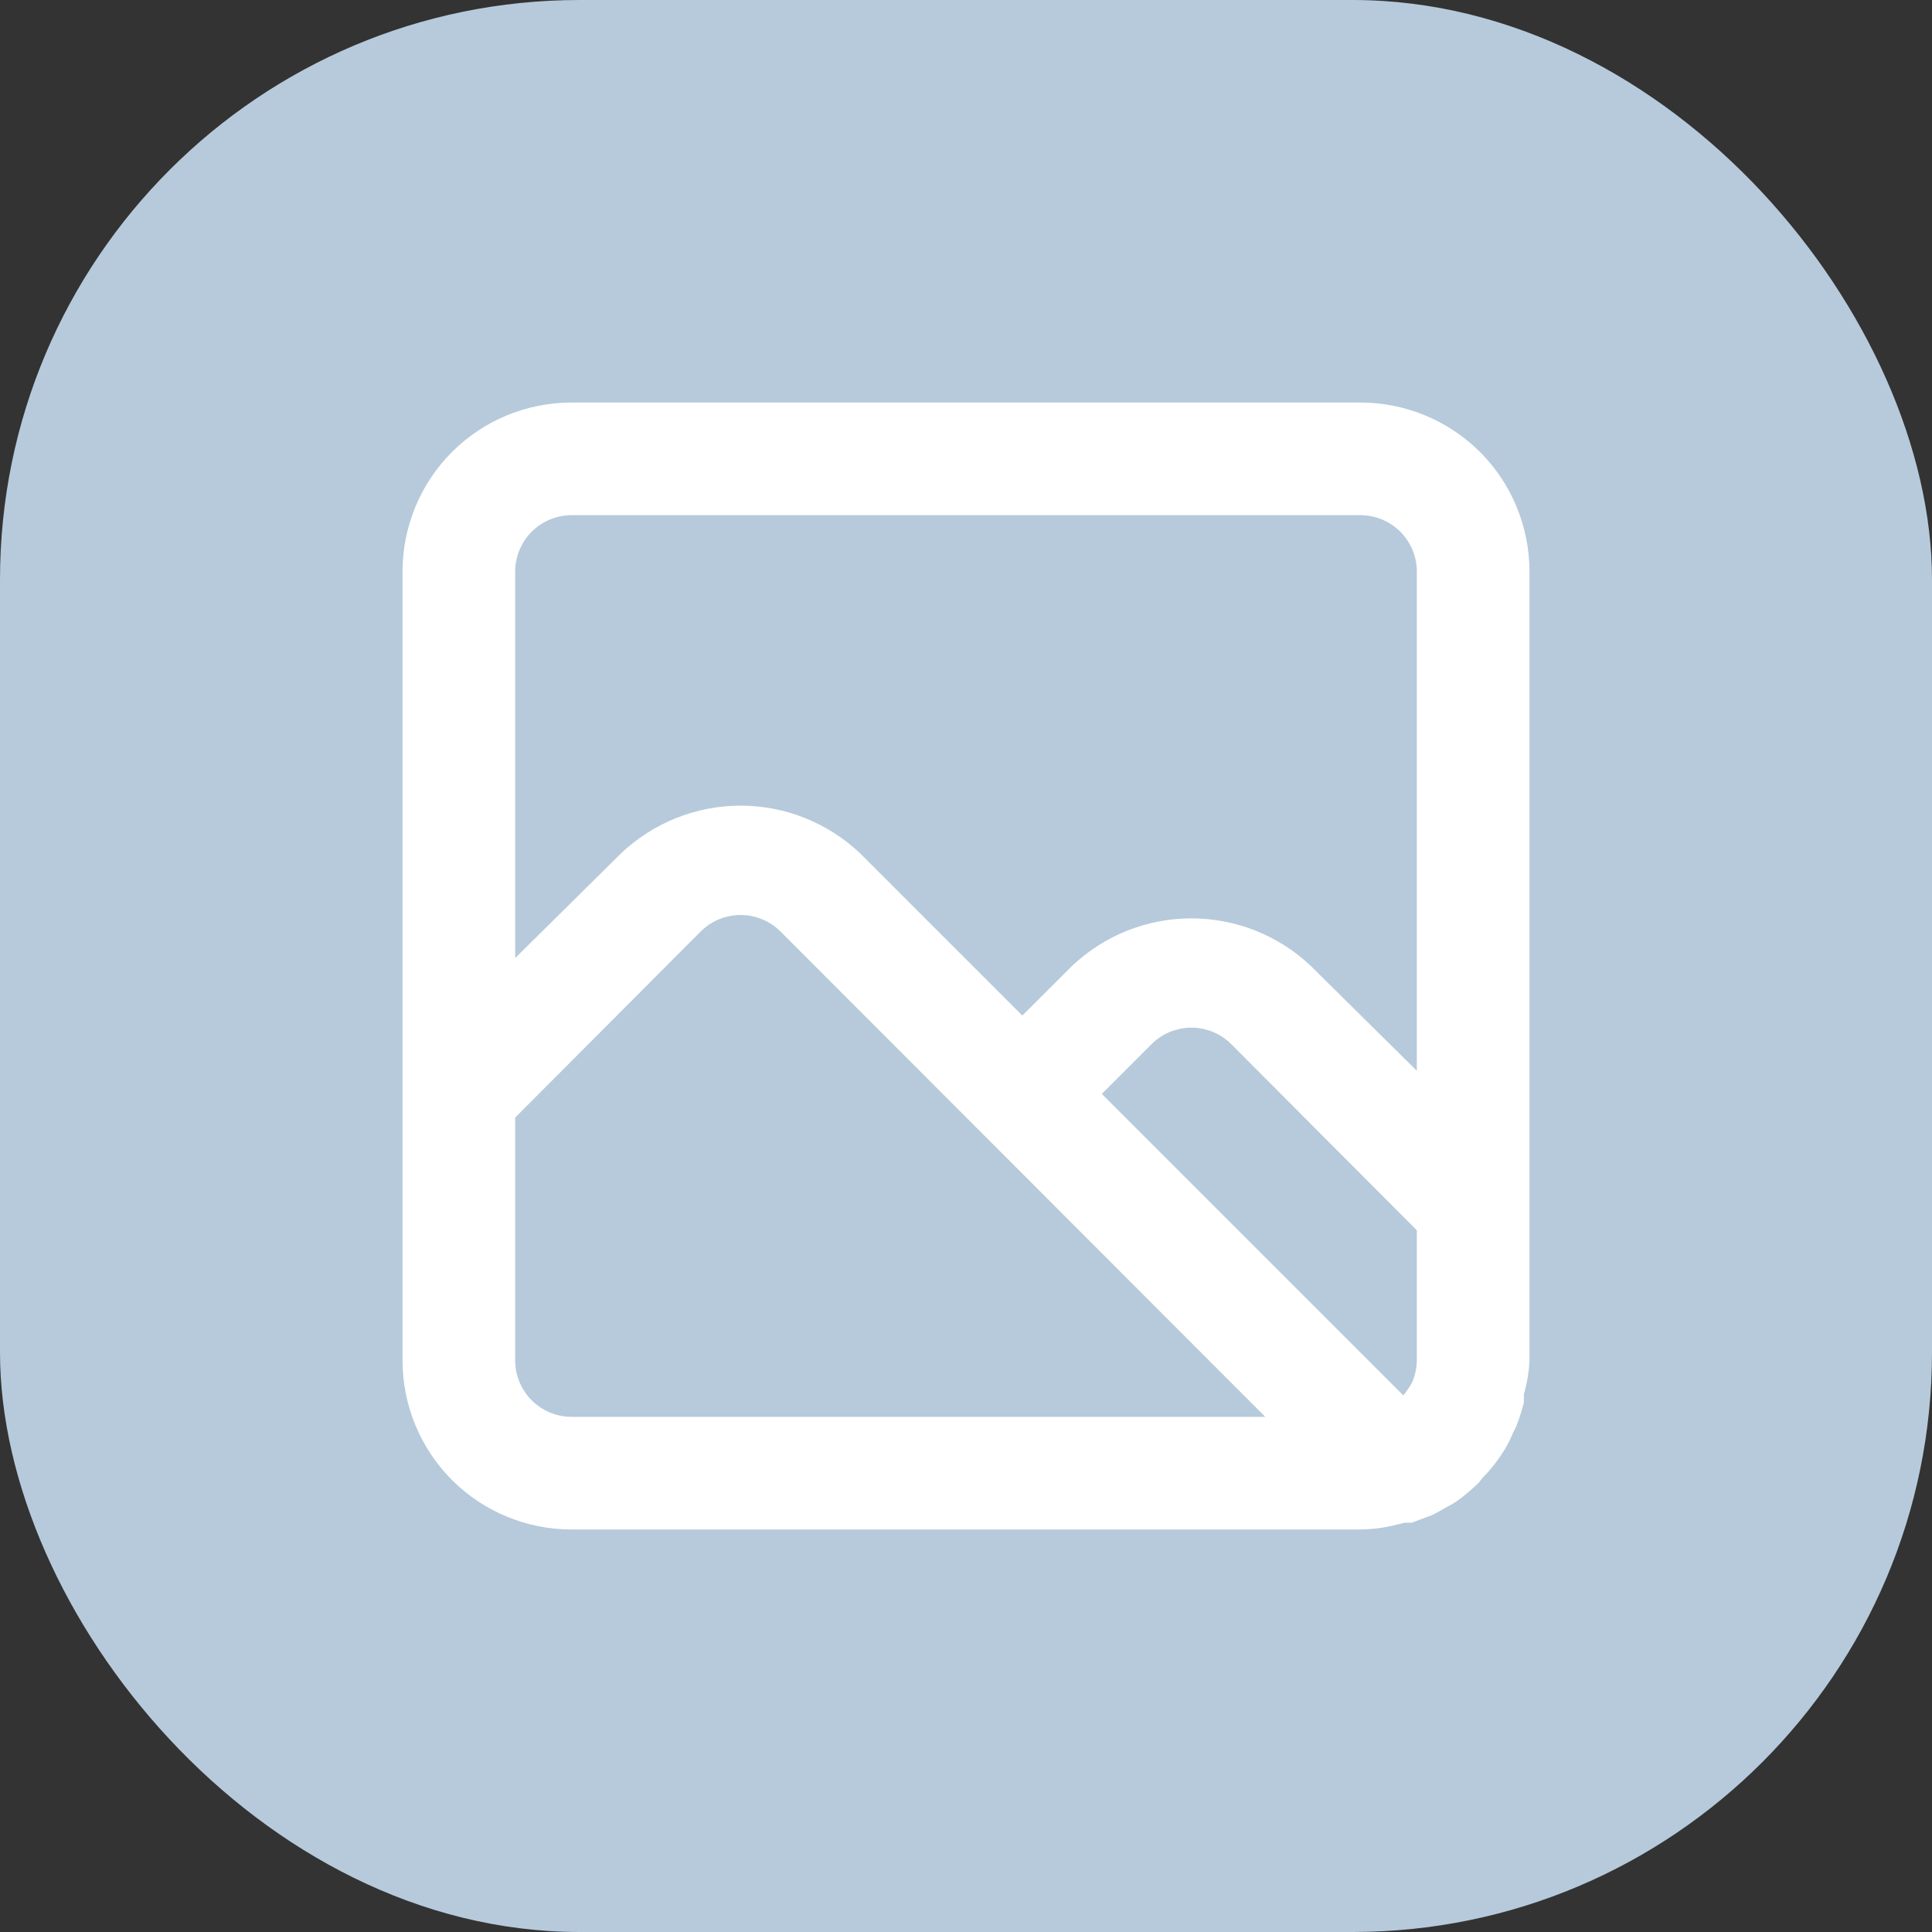
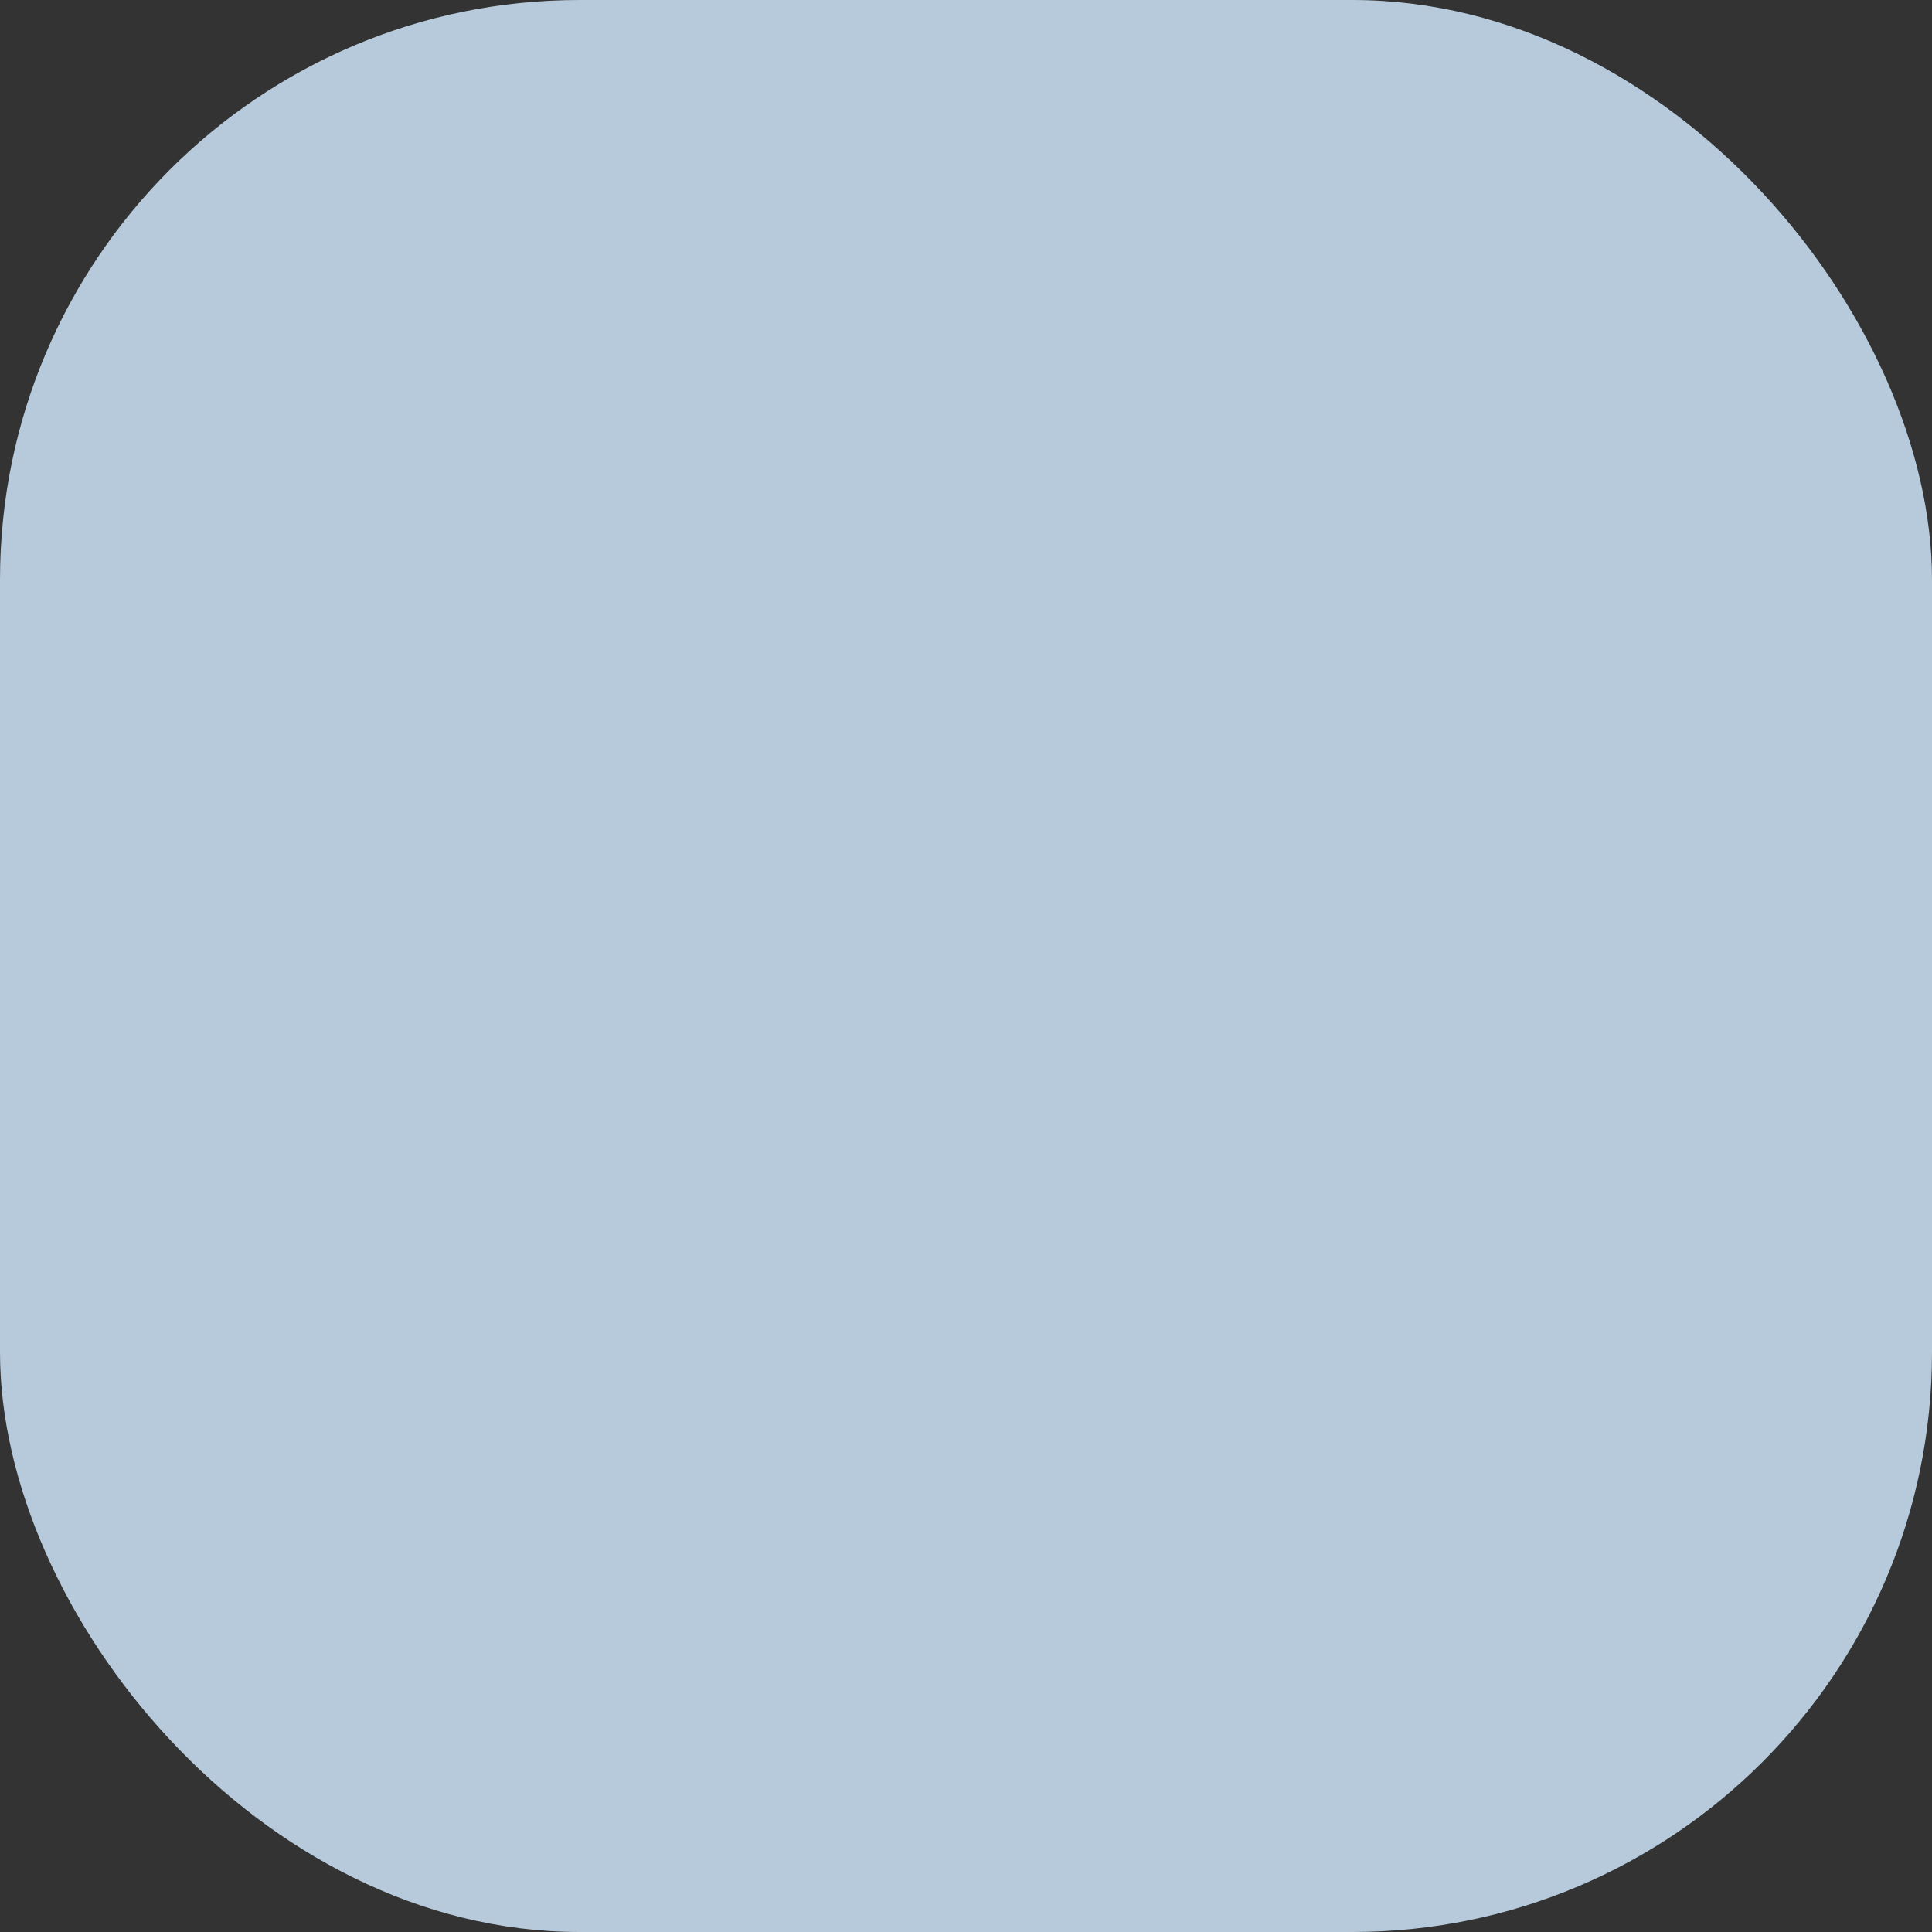
<svg xmlns="http://www.w3.org/2000/svg" width="20" height="20" viewBox="0 0 20 20" fill="none">
  <rect x="0" y="0" width="20" height="20" fill="#333333" stroke="none" />
  <rect width="20" height="20" rx="6" fill="#B6CADB" />
-   <path d="M14.083 4.167H5.917C5.452 4.167 5.007 4.351 4.679 4.679C4.351 5.007 4.167 5.453 4.167 5.917V14.083C4.167 14.547 4.351 14.993 4.679 15.321C5.007 15.649 5.452 15.833 5.917 15.833H14.083C14.179 15.832 14.275 15.822 14.369 15.804L14.544 15.763H14.585H14.614L14.83 15.682L14.906 15.641C14.964 15.606 15.028 15.577 15.087 15.536C15.165 15.479 15.239 15.416 15.308 15.349L15.349 15.297C15.406 15.239 15.459 15.176 15.507 15.11L15.559 15.034C15.6 14.969 15.635 14.901 15.664 14.83C15.68 14.802 15.694 14.773 15.705 14.742C15.734 14.672 15.752 14.597 15.775 14.521V14.433C15.808 14.319 15.828 14.202 15.833 14.083V5.917C15.833 5.453 15.649 5.007 15.321 4.679C14.992 4.351 14.547 4.167 14.083 4.167ZM5.917 14.667C5.762 14.667 5.614 14.605 5.504 14.496C5.395 14.386 5.333 14.238 5.333 14.083V11.569L7.252 9.644C7.307 9.59 7.371 9.546 7.442 9.517C7.513 9.487 7.59 9.472 7.667 9.472C7.744 9.472 7.82 9.487 7.891 9.517C7.962 9.546 8.027 9.59 8.081 9.644L13.098 14.667H5.917ZM14.667 14.083C14.666 14.155 14.652 14.226 14.626 14.293C14.613 14.322 14.597 14.349 14.579 14.375C14.563 14.4 14.546 14.423 14.527 14.445L11.406 11.324L11.919 10.811C11.973 10.756 12.038 10.713 12.109 10.683C12.18 10.654 12.256 10.638 12.333 10.638C12.41 10.638 12.486 10.654 12.558 10.683C12.629 10.713 12.693 10.756 12.748 10.811L14.667 12.736V14.083ZM14.667 11.085L13.57 10C13.236 9.683 12.793 9.507 12.333 9.507C11.873 9.507 11.431 9.683 11.097 10L10.583 10.513L8.903 8.833C8.569 8.517 8.127 8.34 7.667 8.34C7.206 8.34 6.764 8.517 6.43 8.833L5.333 9.918V5.917C5.333 5.762 5.395 5.614 5.504 5.504C5.614 5.395 5.762 5.333 5.917 5.333H14.083C14.238 5.333 14.386 5.395 14.496 5.504C14.605 5.614 14.667 5.762 14.667 5.917V11.085Z" fill="white" />
</svg>